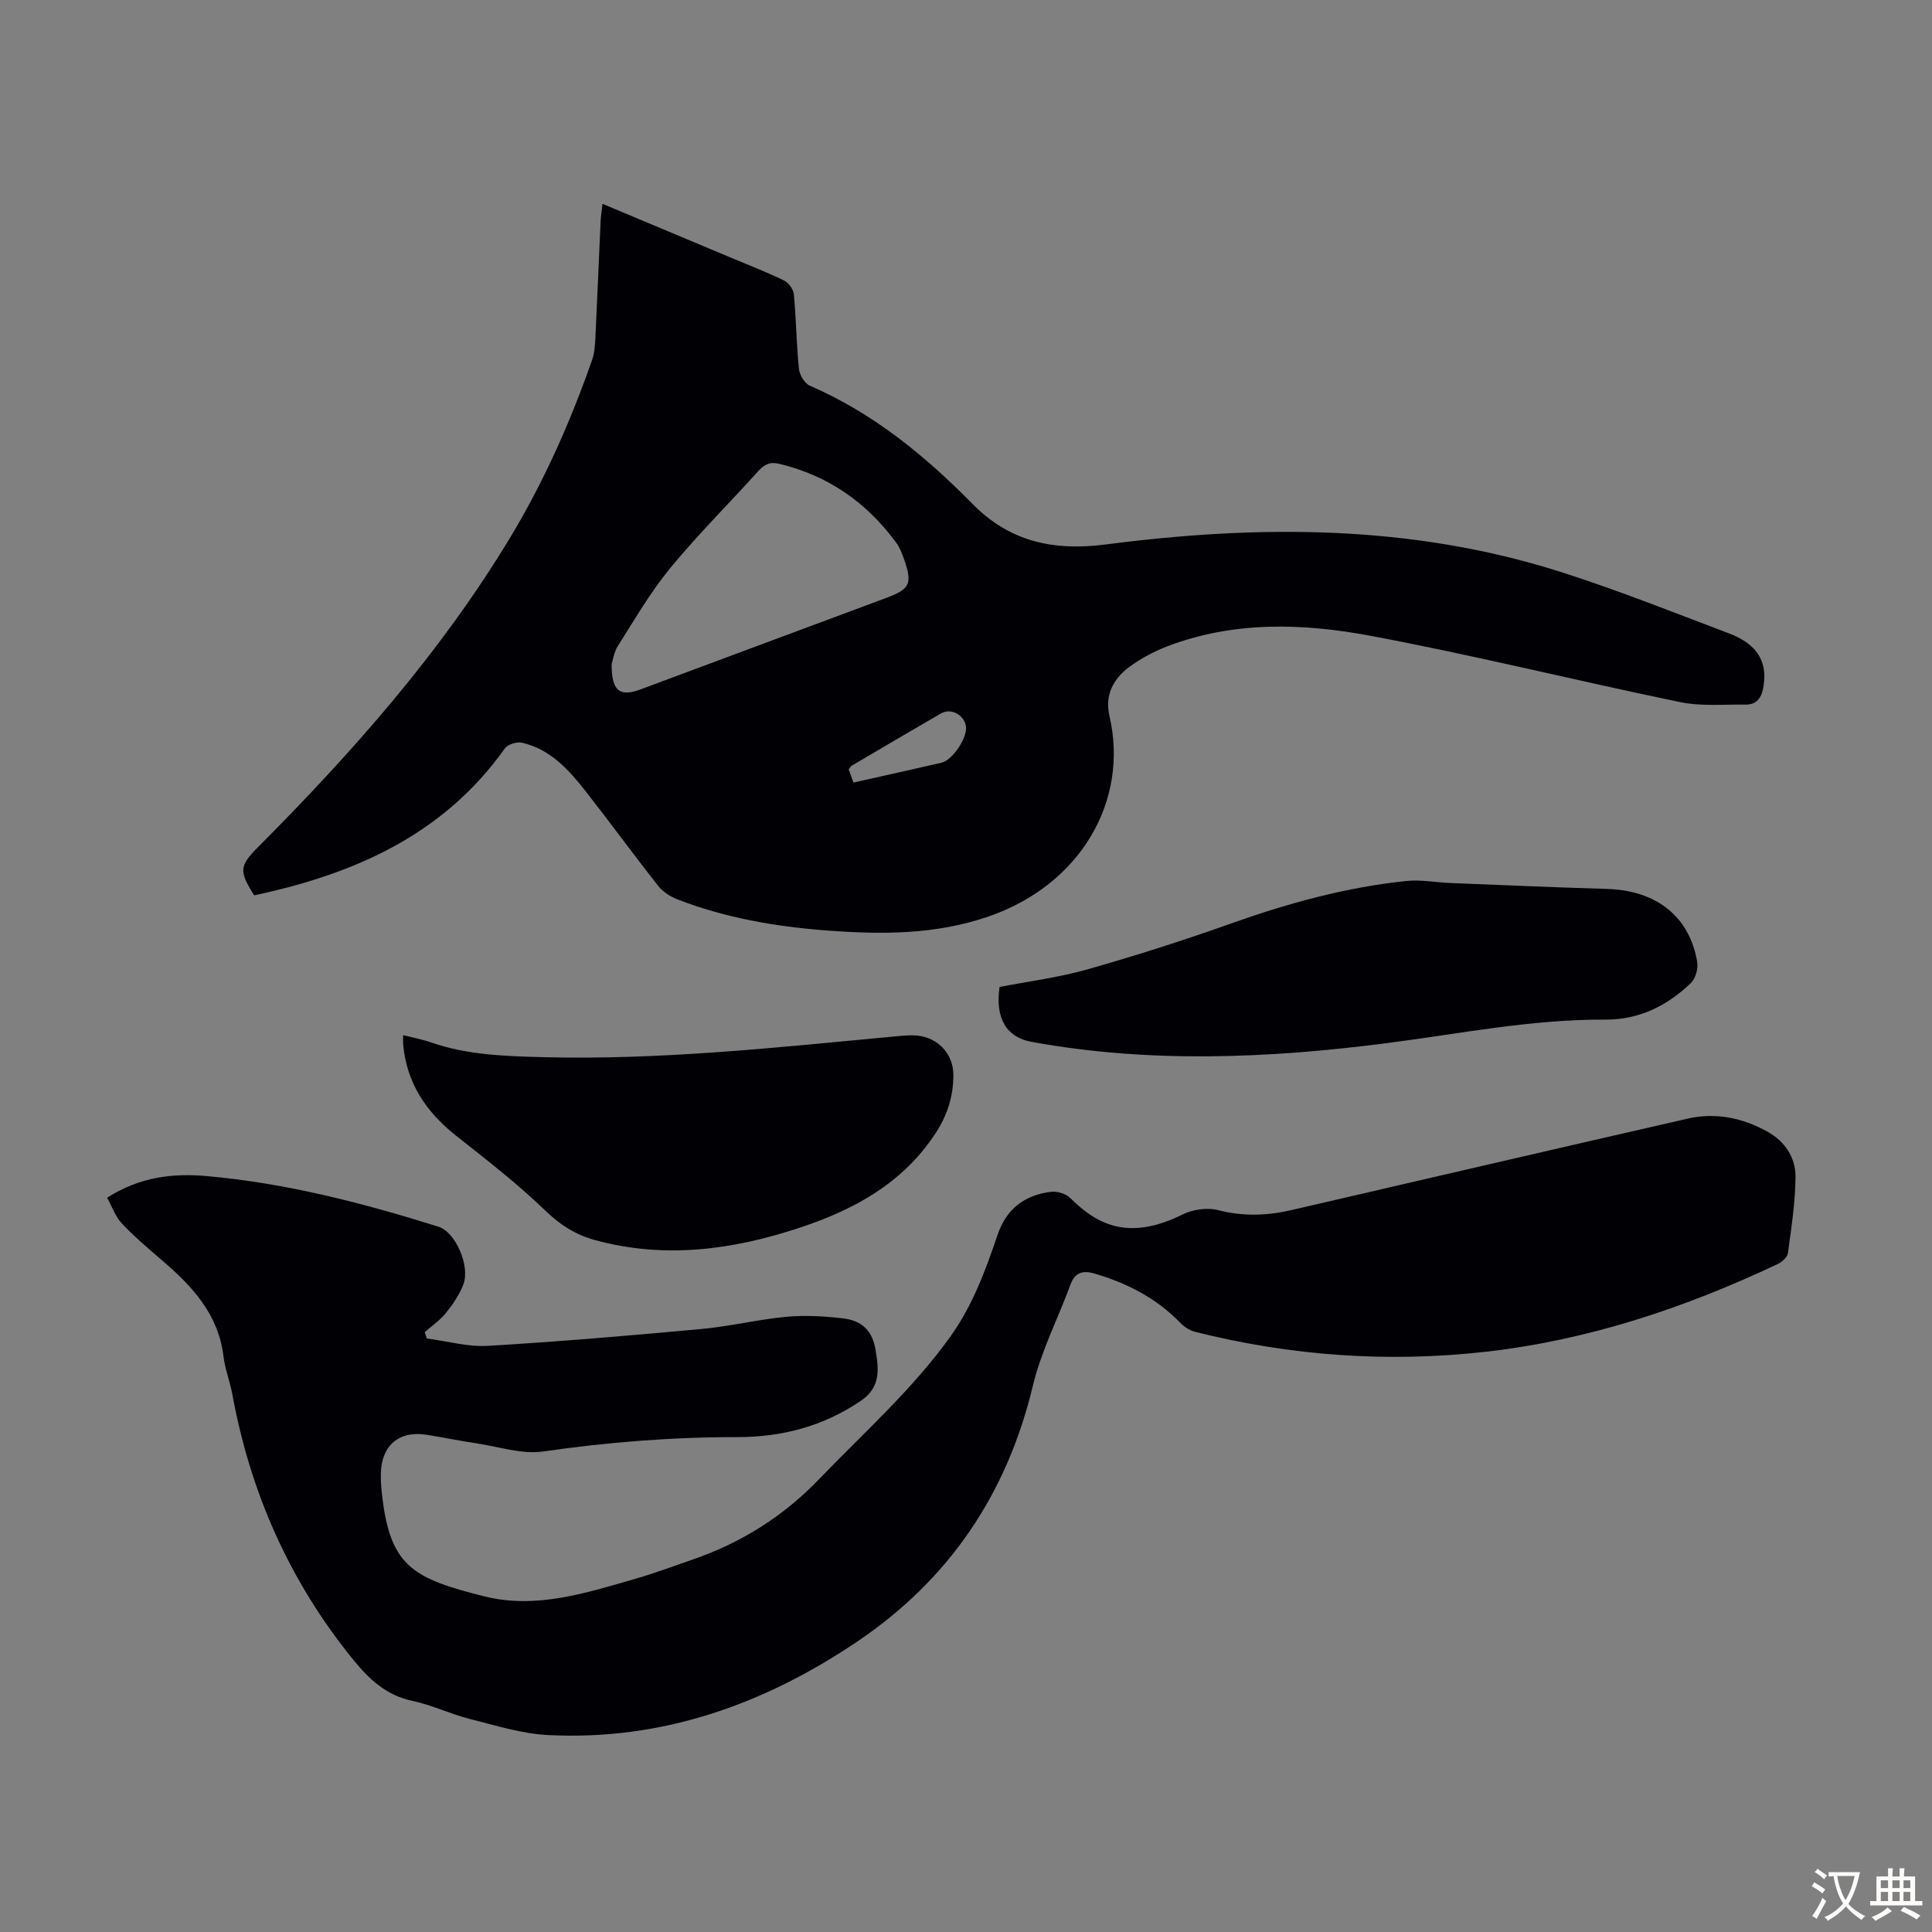
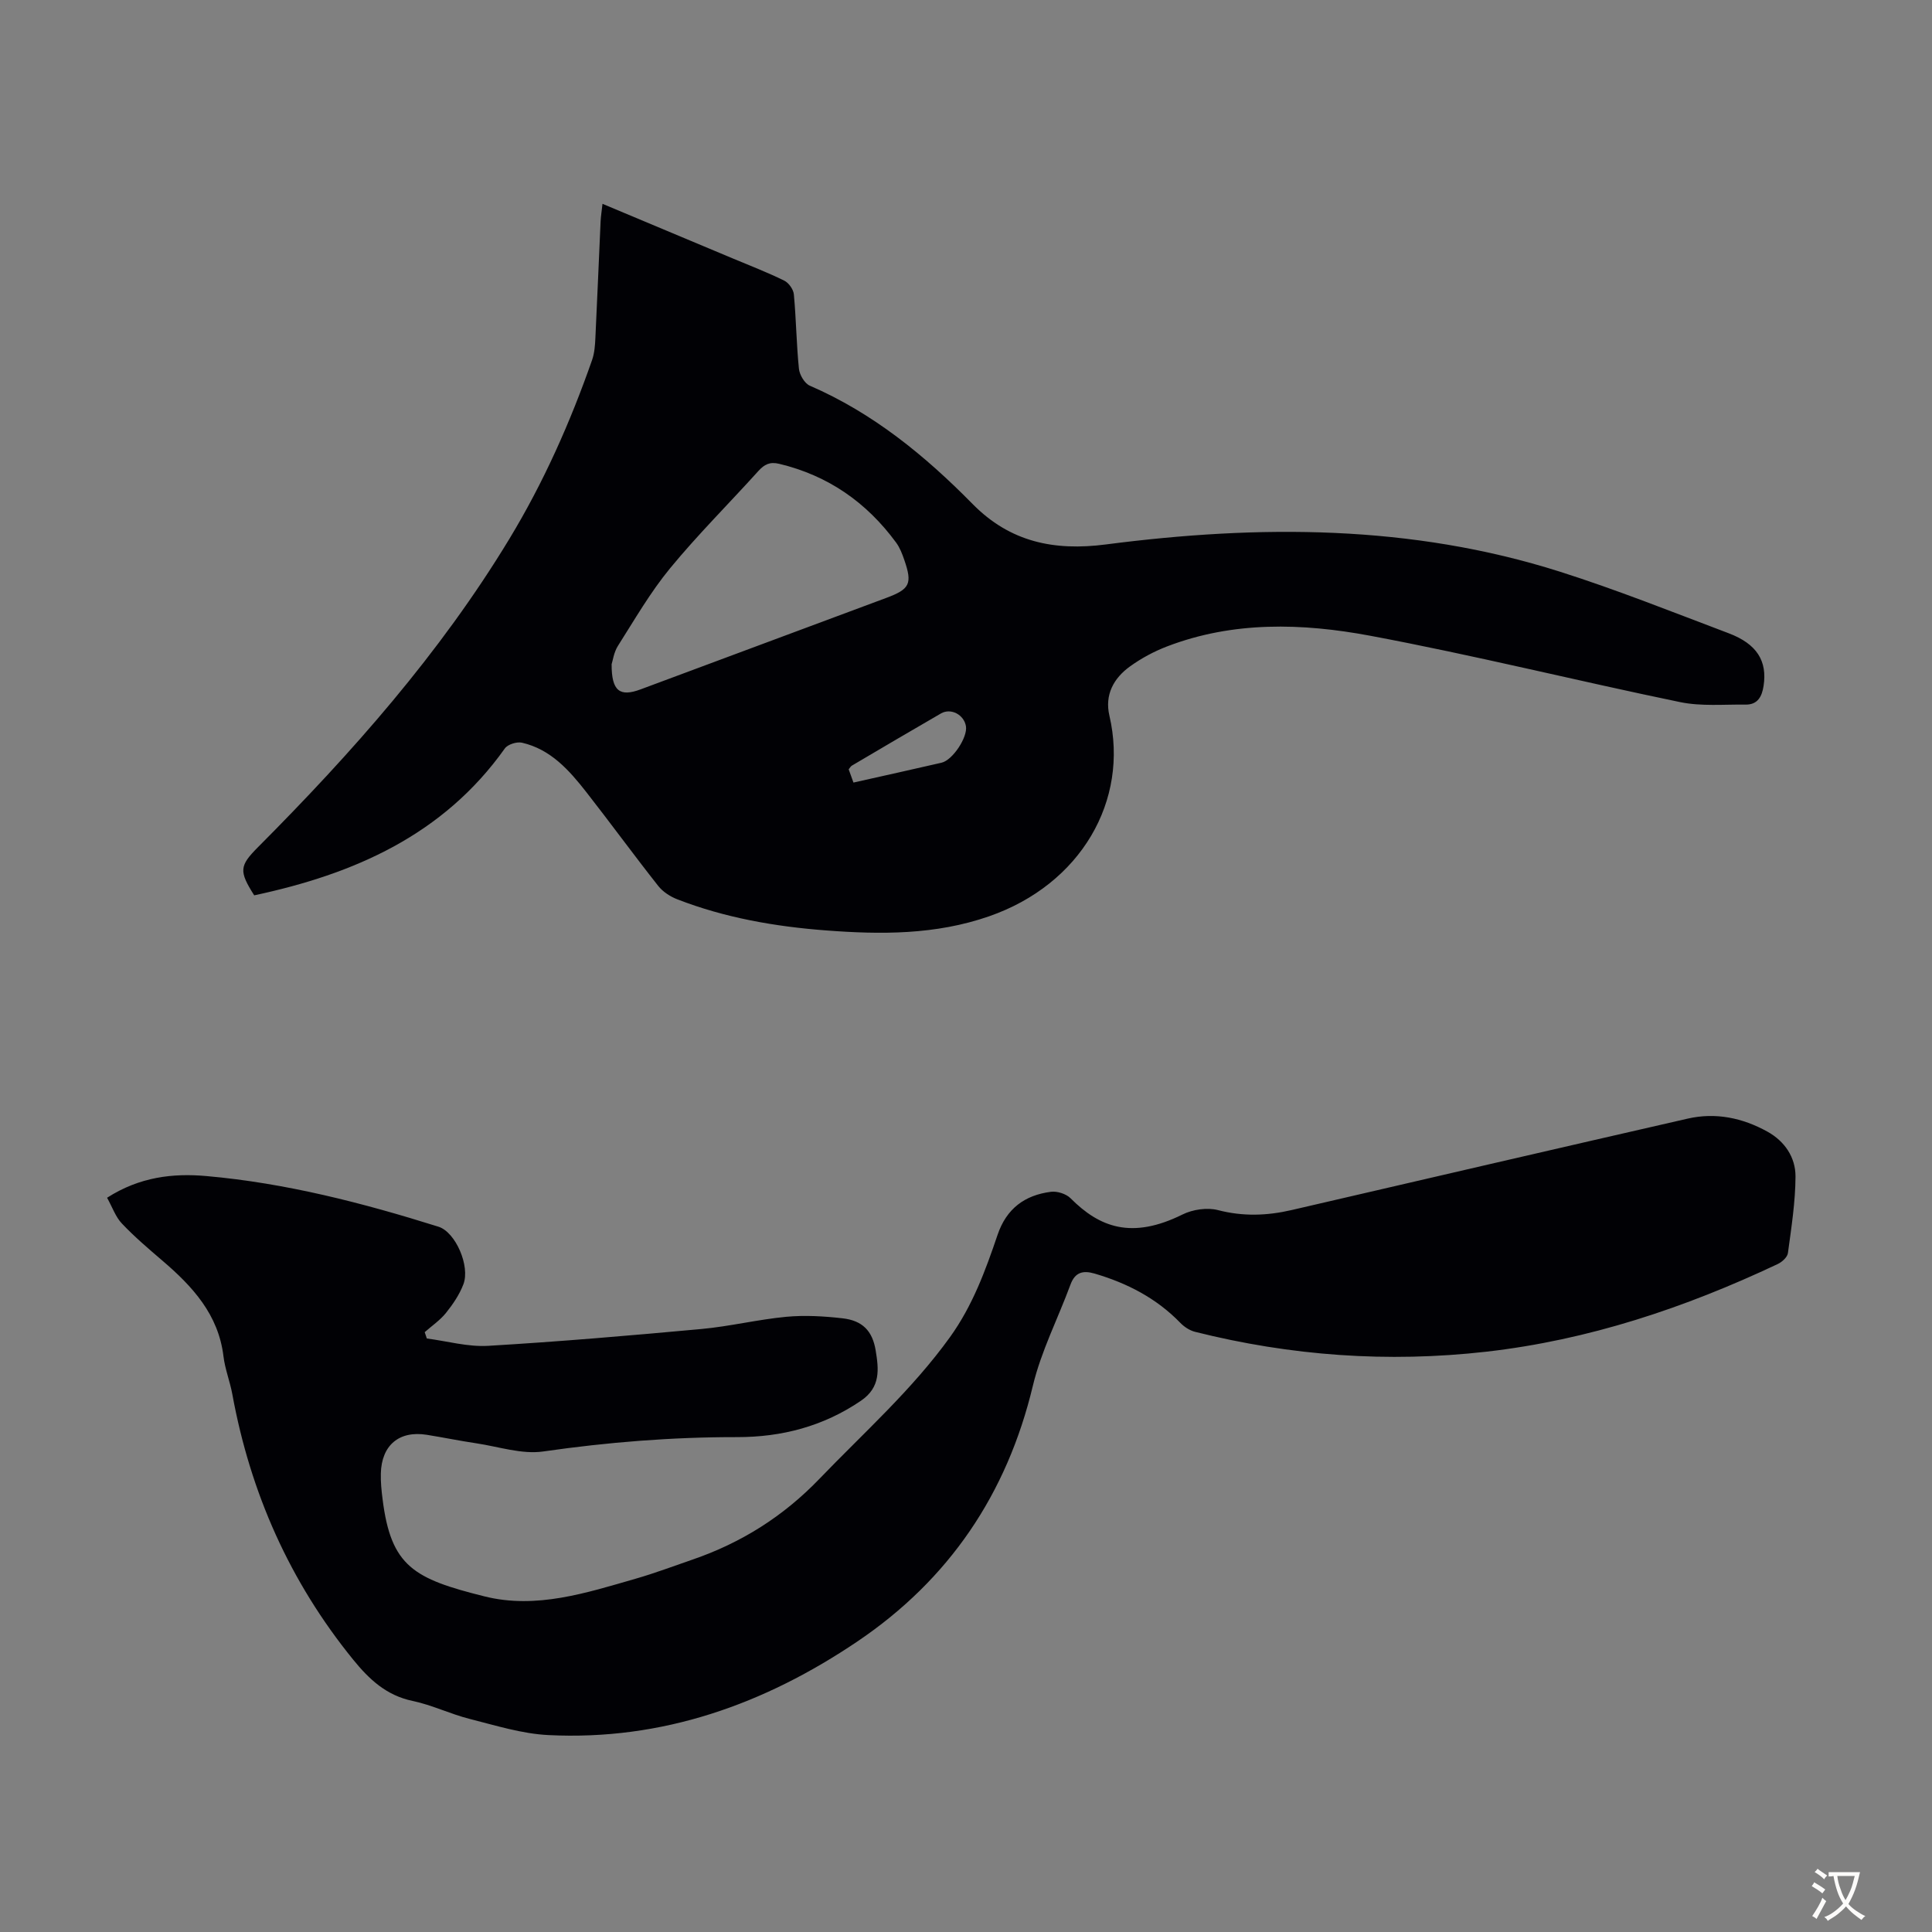
<svg xmlns="http://www.w3.org/2000/svg" enable-background="new 0 0 400 400" viewBox="0 0 400 400">
  <rect x="0" y="0" width="400" height="400" fill="#808080" stroke="none" />
  <g fill="#010105">
    <path d="m22.17 247.98c6.72-4.31 13.61-5.11 20.56-4.49 16.44 1.45 32.36 5.56 48.06 10.49 3.52 1.11 6.59 8.14 5.15 11.92-.81 2.13-2.17 4.14-3.61 5.93-1.22 1.52-2.92 2.67-4.4 3.98.15.44.29.88.44 1.31 4.24.55 8.51 1.77 12.7 1.52 14.72-.87 29.42-2.13 44.11-3.48 5.89-.54 11.7-1.97 17.59-2.53 3.85-.36 7.81-.13 11.66.31 4.13.47 6.2 2.59 6.87 6.66.63 3.86 1.08 7.6-3.05 10.41-7.8 5.31-16.41 7.54-25.66 7.53-13.45-.02-26.78 1.05-40.11 2.97-4.45.64-9.25-1-13.87-1.69-3.43-.51-6.82-1.21-10.25-1.76-5.7-.91-9.36 2.14-9.51 7.98-.05 1.78.13 3.58.36 5.35 1.74 13.96 6.48 16.48 21.12 20.13 10.7 2.67 21.07-.73 31.29-3.67 3.97-1.14 7.84-2.61 11.75-3.95 10.1-3.47 18.81-8.95 26.29-16.73 9.22-9.59 19.19-18.44 27.03-29.34 4.67-6.49 7.34-13.78 9.85-21.18 1.84-5.43 5.63-8.21 11.04-8.9 1.3-.17 3.15.42 4.07 1.34 5.98 6.01 12.63 8.58 23.17 3.36 2.12-1.05 5.11-1.49 7.35-.91 5.17 1.34 10.15 1.17 15.24-.01 27.33-6.34 54.66-12.68 82-18.93 5.8-1.33 11.36-.16 16.51 2.69 3.58 1.98 5.83 5.32 5.82 9.27-.02 5.3-.86 10.6-1.57 15.87-.11.85-1.21 1.85-2.1 2.27-19.22 9.07-39.16 15.75-60.4 18.16-20.34 2.3-40.42.86-60.25-4.12-1.1-.28-2.22-1.01-3.02-1.83-4.97-5.13-11.04-8.26-17.81-10.24-2.39-.69-4.02-.26-4.96 2.29-2.58 7-6.07 13.77-7.79 20.96-5.36 22.39-17.33 40.09-36.3 52.91-19.28 13.02-40.42 20.58-64 19.4-5.48-.27-10.92-1.99-16.31-3.35-4-1.01-7.79-2.88-11.81-3.72-5.43-1.14-8.98-4.46-12.3-8.55-13.13-16.16-21.28-34.53-25.02-54.95-.48-2.63-1.51-5.18-1.83-7.83-1.04-8.68-6.41-14.49-12.64-19.82-2.88-2.47-5.79-4.94-8.39-7.69-1.31-1.37-1.98-3.38-3.07-5.34z" />
    <path d="m124.74 42.2c9.17 3.84 18.01 7.55 26.86 11.26 3.61 1.51 7.26 2.92 10.77 4.64.93.46 1.9 1.82 1.99 2.85.48 5.12.53 10.28 1.05 15.4.13 1.26 1.17 3.03 2.25 3.5 13.08 5.66 23.85 14.48 33.7 24.49 7.77 7.9 16.89 9.77 27.62 8.38 31.65-4.1 63.18-4.14 93.98 5.64 11.8 3.75 23.33 8.36 34.92 12.74 5.89 2.22 8.04 5.77 7.25 10.91-.34 2.23-1.24 3.9-3.72 3.87-4.54-.06-9.2.39-13.58-.52-21.44-4.43-42.71-9.73-64.22-13.75-13.99-2.61-28.28-3.04-42.02 2.24-2.68 1.03-5.3 2.44-7.63 4.12-3.39 2.44-5.28 5.88-4.27 10.2 4.1 17.56-5.89 34.93-24.91 41.54-11.1 3.86-22.43 3.79-33.81 2.92-10.49-.8-20.86-2.6-30.75-6.44-1.47-.57-2.99-1.56-3.95-2.78-5.06-6.41-9.87-13.01-14.9-19.44-3.54-4.52-7.37-8.84-13.29-10.2-1.07-.25-2.96.34-3.56 1.19-12.76 17.96-31.25 26.01-51.89 30.41-3.18-5.02-3.07-6.1.78-9.97 19.47-19.55 37.69-40.12 52.05-63.83 7.09-11.71 12.62-24.15 17.13-37.05.5-1.44.61-3.05.68-4.6.39-8.05.71-16.1 1.08-24.14.06-1.09.24-2.16.39-3.58zm1.89 95.32c-.02 5.6 1.71 6.81 6.02 5.2 16.96-6.32 33.91-12.63 50.87-18.94 4.85-1.81 5.41-2.91 3.71-7.84-.43-1.26-.93-2.56-1.71-3.62-6.11-8.31-14.07-13.87-24.19-16.29-1.95-.47-3.07.11-4.33 1.5-6.07 6.73-12.52 13.14-18.27 20.13-4.08 4.96-7.34 10.62-10.8 16.07-.85 1.35-1.07 3.11-1.3 3.79zm50.07 24.5c6.31-1.42 12.28-2.73 18.24-4.11 2.31-.54 5.42-5.28 5.05-7.54-.38-2.39-3.11-3.85-5.17-2.66-6.17 3.56-12.3 7.18-18.44 10.8-.26.15-.42.47-.67.77.31.84.6 1.66.99 2.74z" />
-     <path d="m206.95 204.34c6.01-1.17 12.24-1.95 18.21-3.65 9.98-2.83 19.88-5.99 29.65-9.47 11.84-4.21 23.87-7.53 36.37-8.82 2.95-.31 5.99.29 8.99.41 10.83.43 21.66.92 32.49 1.23 10.26.29 17.17 5.69 18.74 15.2.22 1.36-.38 3.38-1.35 4.31-4.91 4.7-10.67 7.59-17.71 7.55-15.27-.08-30.22 2.94-45.28 4.88-24.5 3.15-48.99 4.19-73.47-.27-5.15-.93-7.6-4.78-6.64-11.37z" />
-     <path d="m83.47 214.32c2.09.53 3.95.87 5.71 1.48 7.5 2.62 15.23 2.86 23.09 3.07 24.34.65 48.44-2 72.59-4.25 1.34-.12 2.68-.27 4.01-.27 4.89-.01 8.57 3.55 8.52 8.36-.04 4.31-1.23 8.15-3.69 11.91-6.77 10.34-16.79 15.79-28 19.52-13.9 4.63-28.02 6.56-42.5 2.61-4.09-1.12-7.27-3.17-10.38-6.18-5.76-5.57-12.16-10.5-18.46-15.49-6.17-4.89-10.18-10.89-10.89-18.86-.04-.53 0-1.06 0-1.9z" />
  </g>
  <path d="m377.9 391.2c-.2.3-.4.5-.6.8-.7-.6-1.4-1-2.2-1.5.2-.3.4-.5.5-.8.6.4 1.4.8 2.3 1.5zm-1.8 6.1c-.2-.2-.5-.4-.9-.6.4-.6.8-1.2 1.2-1.9s.7-1.3.9-1.9c.3.3.5.5.8.7-.7 1.3-1.4 2.6-2 3.7zm2.2-9c-.3.3-.5.5-.6.8-.6-.6-1.3-1.1-2-1.5.3-.3.5-.5.6-.7.6.5 1.3.9 2 1.4zm.3.2v-.9h2 4.5c-.3 1.3-.6 2.5-1 3.6s-.9 2.1-1.4 3c.4.5 1 1 1.6 1.4s1.2.8 1.9 1.1c-.3.2-.5.4-.8.8-.4-.3-1-.7-1.6-1.2s-1.2-1.1-1.6-1.6c-.5.6-1.1 1.1-1.7 1.6s-1.4.9-2.1 1.4c-.1-.3-.3-.5-.7-.8.6-.2 1.2-.5 1.9-1s1.4-1.1 2-1.8c-.5-.8-.9-1.6-1.2-2.5s-.6-2-.8-3.2c-.4.1-.7.1-1 .1zm2.5 2.7c.3 1 .7 1.7 1 2.2.3-.5.6-1.1 1-2s.6-1.9.9-3h-3.2-.4c.1.9.3 1.8.7 2.8z" fill="#fcfbfa" />
-   <path d="m396.5 388.5v1.5 3.6h1.5v.9c-.4 0-1 0-1.7 0h-7.9c-.5 0-.9 0-1.2 0v-.9h1.3v-3.5c0-.7 0-1.2 0-1.6h2.4c0-.8 0-1.4 0-1.7h1c0 .3-.1.8-.1 1.7h1.5c0-.8 0-1.4 0-1.7h1c0 .3-.1.9-.1 1.7zm-8.2 9.2c-.2-.3-.5-.5-.8-.8.8-.3 1.4-.6 1.9-.9s1-.7 1.4-1.1c.3.3.6.5.9.8-1.6 1-2.8 1.6-3.4 2zm2.6-6.8v-1.6h-1.5v1.6zm0 2.7v-1.9h-1.5v1.9zm2.4-2.7v-1.6h-1.5v1.6zm0 2.7v-1.9h-1.5v1.9zm.2 2 .7-.8c.4.2.9.5 1.6.8s1.3.7 1.8 1c-.3.3-.5.5-.8.8-.4-.3-1.5-1-3.3-1.8zm2-4.7v-1.6h-1.4v1.6zm0 2.7v-1.9h-1.4v1.9z" fill="#fcfbfa" />
</svg>